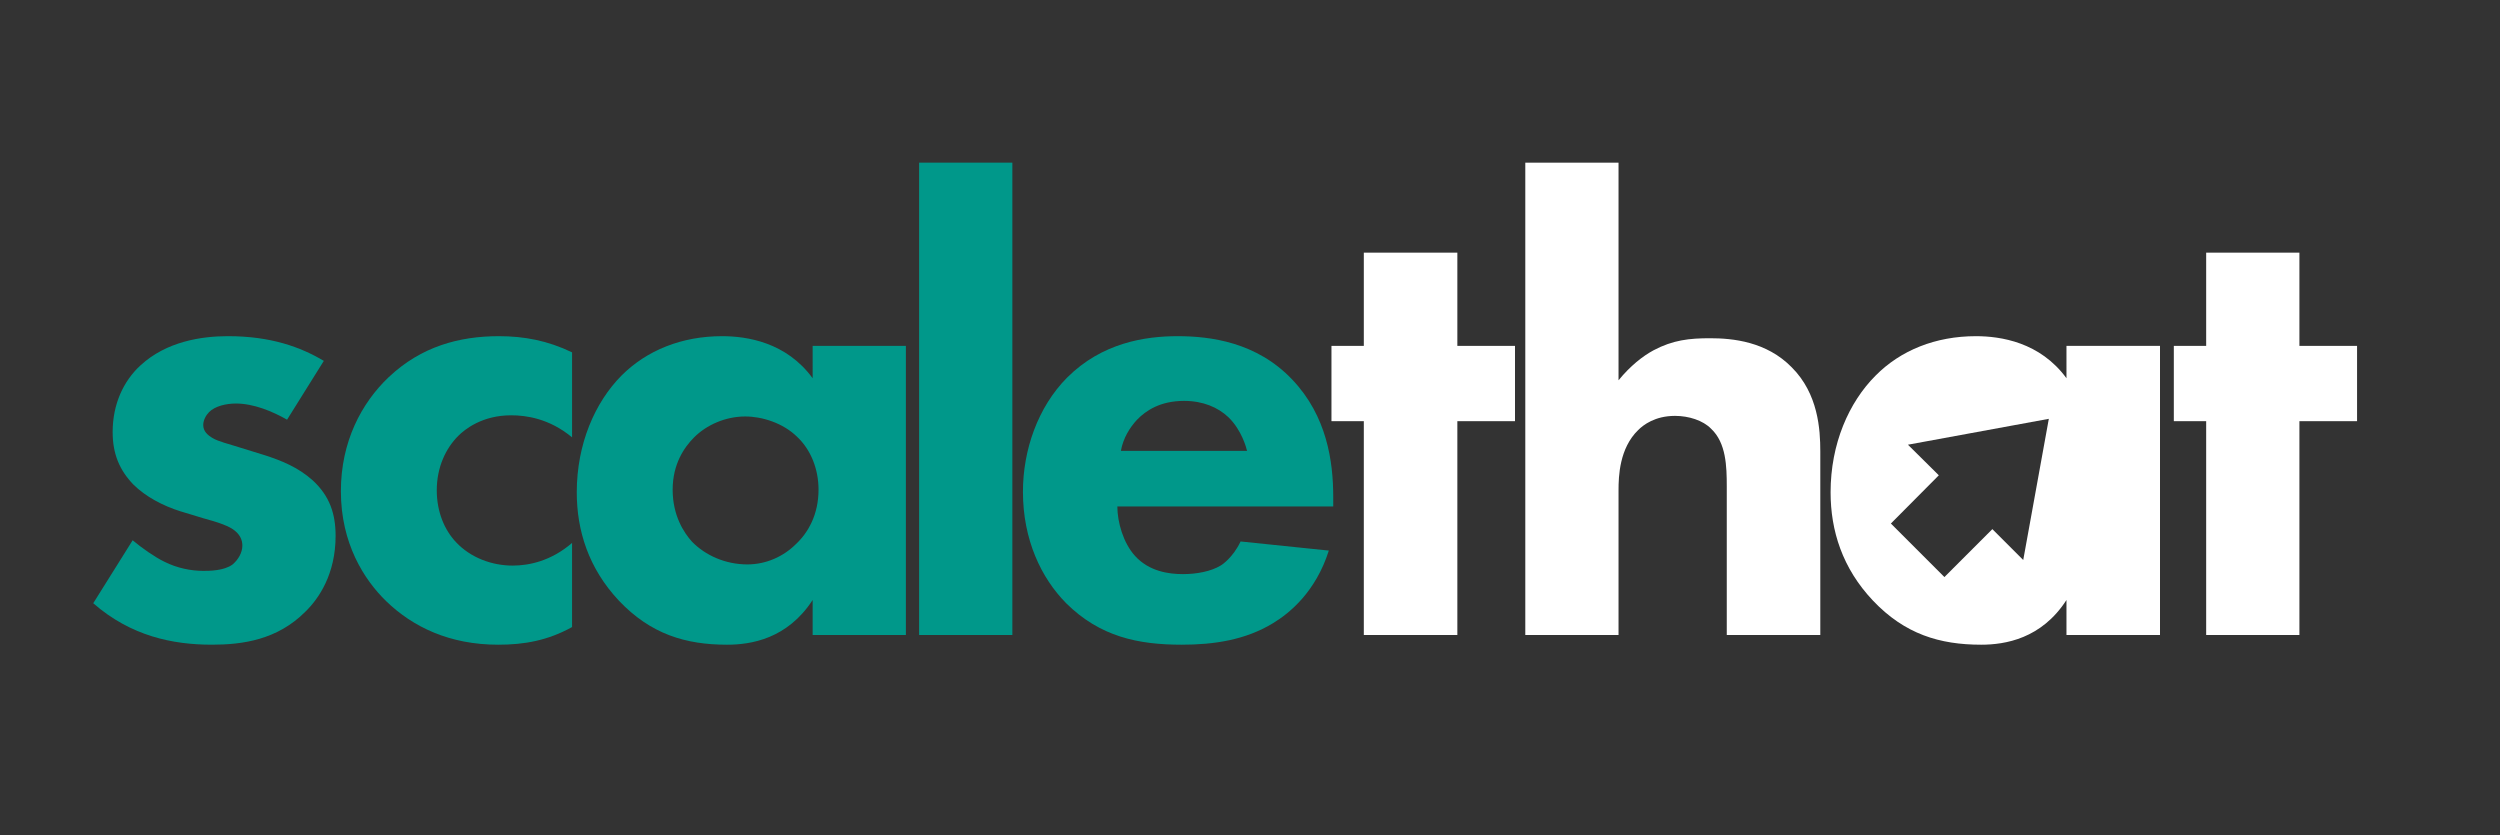
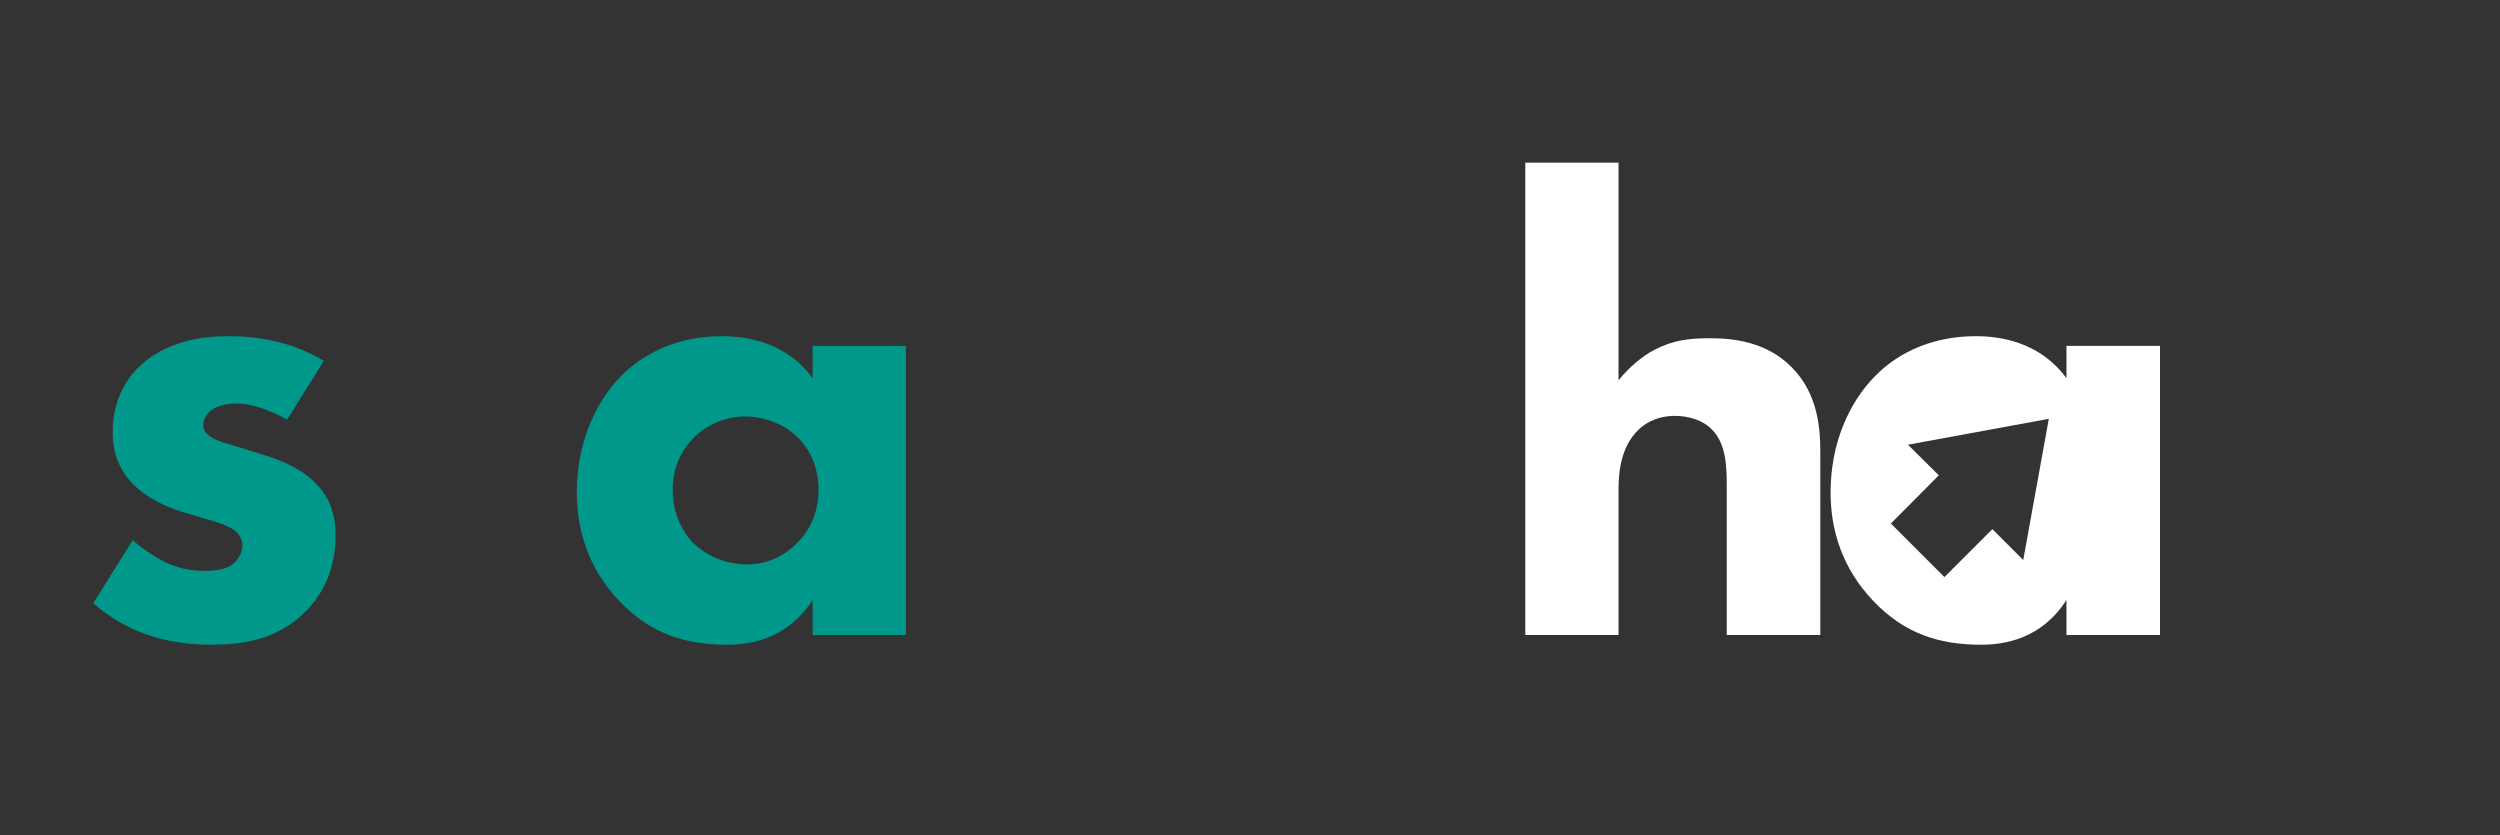
<svg xmlns="http://www.w3.org/2000/svg" version="1.2" viewBox="0 0 850 284" width="850" height="284">
  <rect x="0" y="0" width="850" height="284" fill="#333333" stroke="none" />
  <title>Scalethat-tuerkis-RGB</title>
  <style>
		.s0 { fill: #00988a } 
		.s1 { fill: #ffffff } 
	</style>
  <g id="Ebene 1">
    <g id="&lt;Group&gt;">
      <path id="&lt;Path&gt;" class="s0" d="m90.1 154.8l-8.4-2.6c-4-1.3-7.3-2-9.5-3.3-1.5-0.9-3.1-2.2-3.1-4.4 0-1.6 0.9-3.3 2-4.4 2-2 5.7-2.9 9.1-2.9 6.1 0 12.5 2.7 17.4 5.5l12.5-20c-7.9-4.7-18-8.4-32.6-8.4-9 0-20.9 1.8-29.7 9.9-5.8 5.3-9.5 13.2-9.5 22.7 0 7.5 2.4 13 7 17.8 4.2 4.2 10.2 7.3 15.9 9.1l7.9 2.4c4.7 1.3 7.5 2.2 9.7 3.5 2.9 1.8 3.6 4 3.6 5.8 0 2.4-1.4 4.8-3.3 6.4-2.9 2.2-8 2.2-10 2.2-4.1 0-8.8-0.9-13.2-3.1-3.3-1.6-7.7-4.7-10.8-7.3l-13.4 21.4c12.8 11.2 27.1 14.1 40.3 14.1 10.4 0 22.3-1.6 31.9-11.3 4.5-4.4 10.2-12.7 10.2-25.7 0-7.5-2-13.5-7.7-18.8-5.1-4.6-10.8-6.8-16.3-8.6z" />
-       <path id="&lt;Path&gt;" class="s0" d="m132.2 128.2c-9.3 8.8-16.3 22-16.3 38.8 0 17.8 7.9 30.1 15.4 37.4 9.1 8.8 21.6 14.8 38.1 14.8 8.8 0 16.8-1.4 25.1-6v-28.6c-7.2 6.2-14.7 7.7-20.2 7.7-7.1 0-14.3-2.7-19.2-7.9-4-4.2-6.6-10.4-6.6-17.7 0-7.9 3.1-14.3 7.3-18.5 2.2-2.2 8.1-7 18-7 5.1 0 13 1.1 20.7 7.5v-28.9c-8.3-4-16.3-5.5-24.9-5.5-13.4 0-26.4 3.5-37.4 13.9z" />
-       <path id="&lt;Compound Path&gt;" fill-rule="evenodd" class="s0" d="m276.3 117.6h31.7v98.3h-31.7v-11.9c-8.6 13.2-20.9 15.2-29.1 15.2-14.1 0-26-3.6-36.8-15-10.3-11-14.3-23.8-14.3-36.8 0-16.5 6.2-30.6 15.2-39.7 8.6-8.6 20.5-13.4 34.2-13.4 8.4 0 21.8 2 30.8 14.3zm2 48.9c0-7-2.6-13.6-7.3-18-4.8-4.7-11.9-6.9-17.6-6.9-6.8 0-13.2 2.9-17.4 7.1-3.3 3.3-7.3 9-7.3 17.8 0 8.8 3.8 14.6 6.6 17.7 4.5 4.6 11.3 7.7 18.8 7.7 6.4 0 12.3-2.7 16.5-6.9 4.2-3.9 7.7-10.1 7.7-18.5z" />
-       <path id="&lt;Path&gt;" class="s0" d="m312.5 215.9h31.7v-160.6h-31.7z" />
-       <path id="&lt;Compound Path&gt;" fill-rule="evenodd" class="s0" d="m439.4 129.1c11.7 12.3 13.9 27.7 13.9 39.8v3.3h-73.4c0 5.3 2 12.4 6 16.8 4.8 5.3 11.5 6.2 16.3 6.2 4.6 0 9.5-0.9 12.8-2.9 0.4-0.2 4.2-2.7 6.8-8.2l30 3.1c-4.4 13.9-13.2 21.2-19 24.7-9.4 5.7-20 7.3-31 7.3-14.8 0-27.8-2.7-39.3-14.1-8.5-8.6-14.7-21.6-14.7-37.9 0-14.1 5-28.7 15-38.8 11.9-11.9 26.6-14.1 37.6-14.1 11.1 0 26.9 2 39 14.8zm-15.4 24.2c-0.2-0.9-1.8-7.1-6.4-11.5-3.5-3.3-8.6-5.5-15-5.5-8.1 0-13 3.3-16 6.4-2.5 2.7-4.7 6.2-5.5 10.6z" />
-       <path id="&lt;Path&gt;" class="s1" d="m495.5 85.9h-31.8v31.7h-11v25.6h11v72.7h31.8v-72.7h19.6v-25.6h-19.6z" />
+       <path id="&lt;Compound Path&gt;" fill-rule="evenodd" class="s0" d="m276.3 117.6h31.7v98.3h-31.7v-11.9c-8.6 13.2-20.9 15.2-29.1 15.2-14.1 0-26-3.6-36.8-15-10.3-11-14.3-23.8-14.3-36.8 0-16.5 6.2-30.6 15.2-39.7 8.6-8.6 20.5-13.4 34.2-13.4 8.4 0 21.8 2 30.8 14.3zm2 48.9c0-7-2.6-13.6-7.3-18-4.8-4.7-11.9-6.9-17.6-6.9-6.8 0-13.2 2.9-17.4 7.1-3.3 3.3-7.3 9-7.3 17.8 0 8.8 3.8 14.6 6.6 17.7 4.5 4.6 11.3 7.7 18.8 7.7 6.4 0 12.3-2.7 16.5-6.9 4.2-3.9 7.7-10.1 7.7-18.5" />
      <path id="&lt;Path&gt;" class="s1" d="m581.4 115c-7 0-12.6 0.6-19.2 4.1-3.7 2-7.9 5.3-11.9 10.2v-74h-31.7v160.6h31.7v-49.2c0-4.8 0.3-14.3 6.7-20.5 1.7-1.7 5.7-4.8 12.5-4.8 4.6 0 9.5 1.5 12.3 4.4 5.1 4.8 5.3 12.8 5.3 19.6v50.5h31.8v-62.4c0-7.5-0.7-19.6-9.7-28.6-8.6-8.8-20.1-9.9-27.8-9.9z" />
      <path id="&lt;Compound Path&gt;" fill-rule="evenodd" class="s1" d="m702.6 117.6h31.8v98.3h-31.8v-11.9c-8.5 13.2-20.9 15.2-29 15.2-14.1 0-26-3.6-36.8-15-10.4-11-14.4-23.8-14.4-36.8 0-16.5 6.2-30.6 15.3-39.7 8.5-8.6 20.4-13.4 34.1-13.4 8.4 0 21.8 2 30.8 14.3zm-6 24.8l-47.9 8.8 10.5 10.4-16.3 16.4 18.2 18.2 16.3-16.3 10.5 10.5z" />
-       <path id="&lt;Path&gt;" class="s1" d="m781.8 117.6v-31.7h-31.7v31.7h-11v25.6h11v72.7h31.7v-72.7h19.6v-25.6z" />
    </g>
  </g>
</svg>